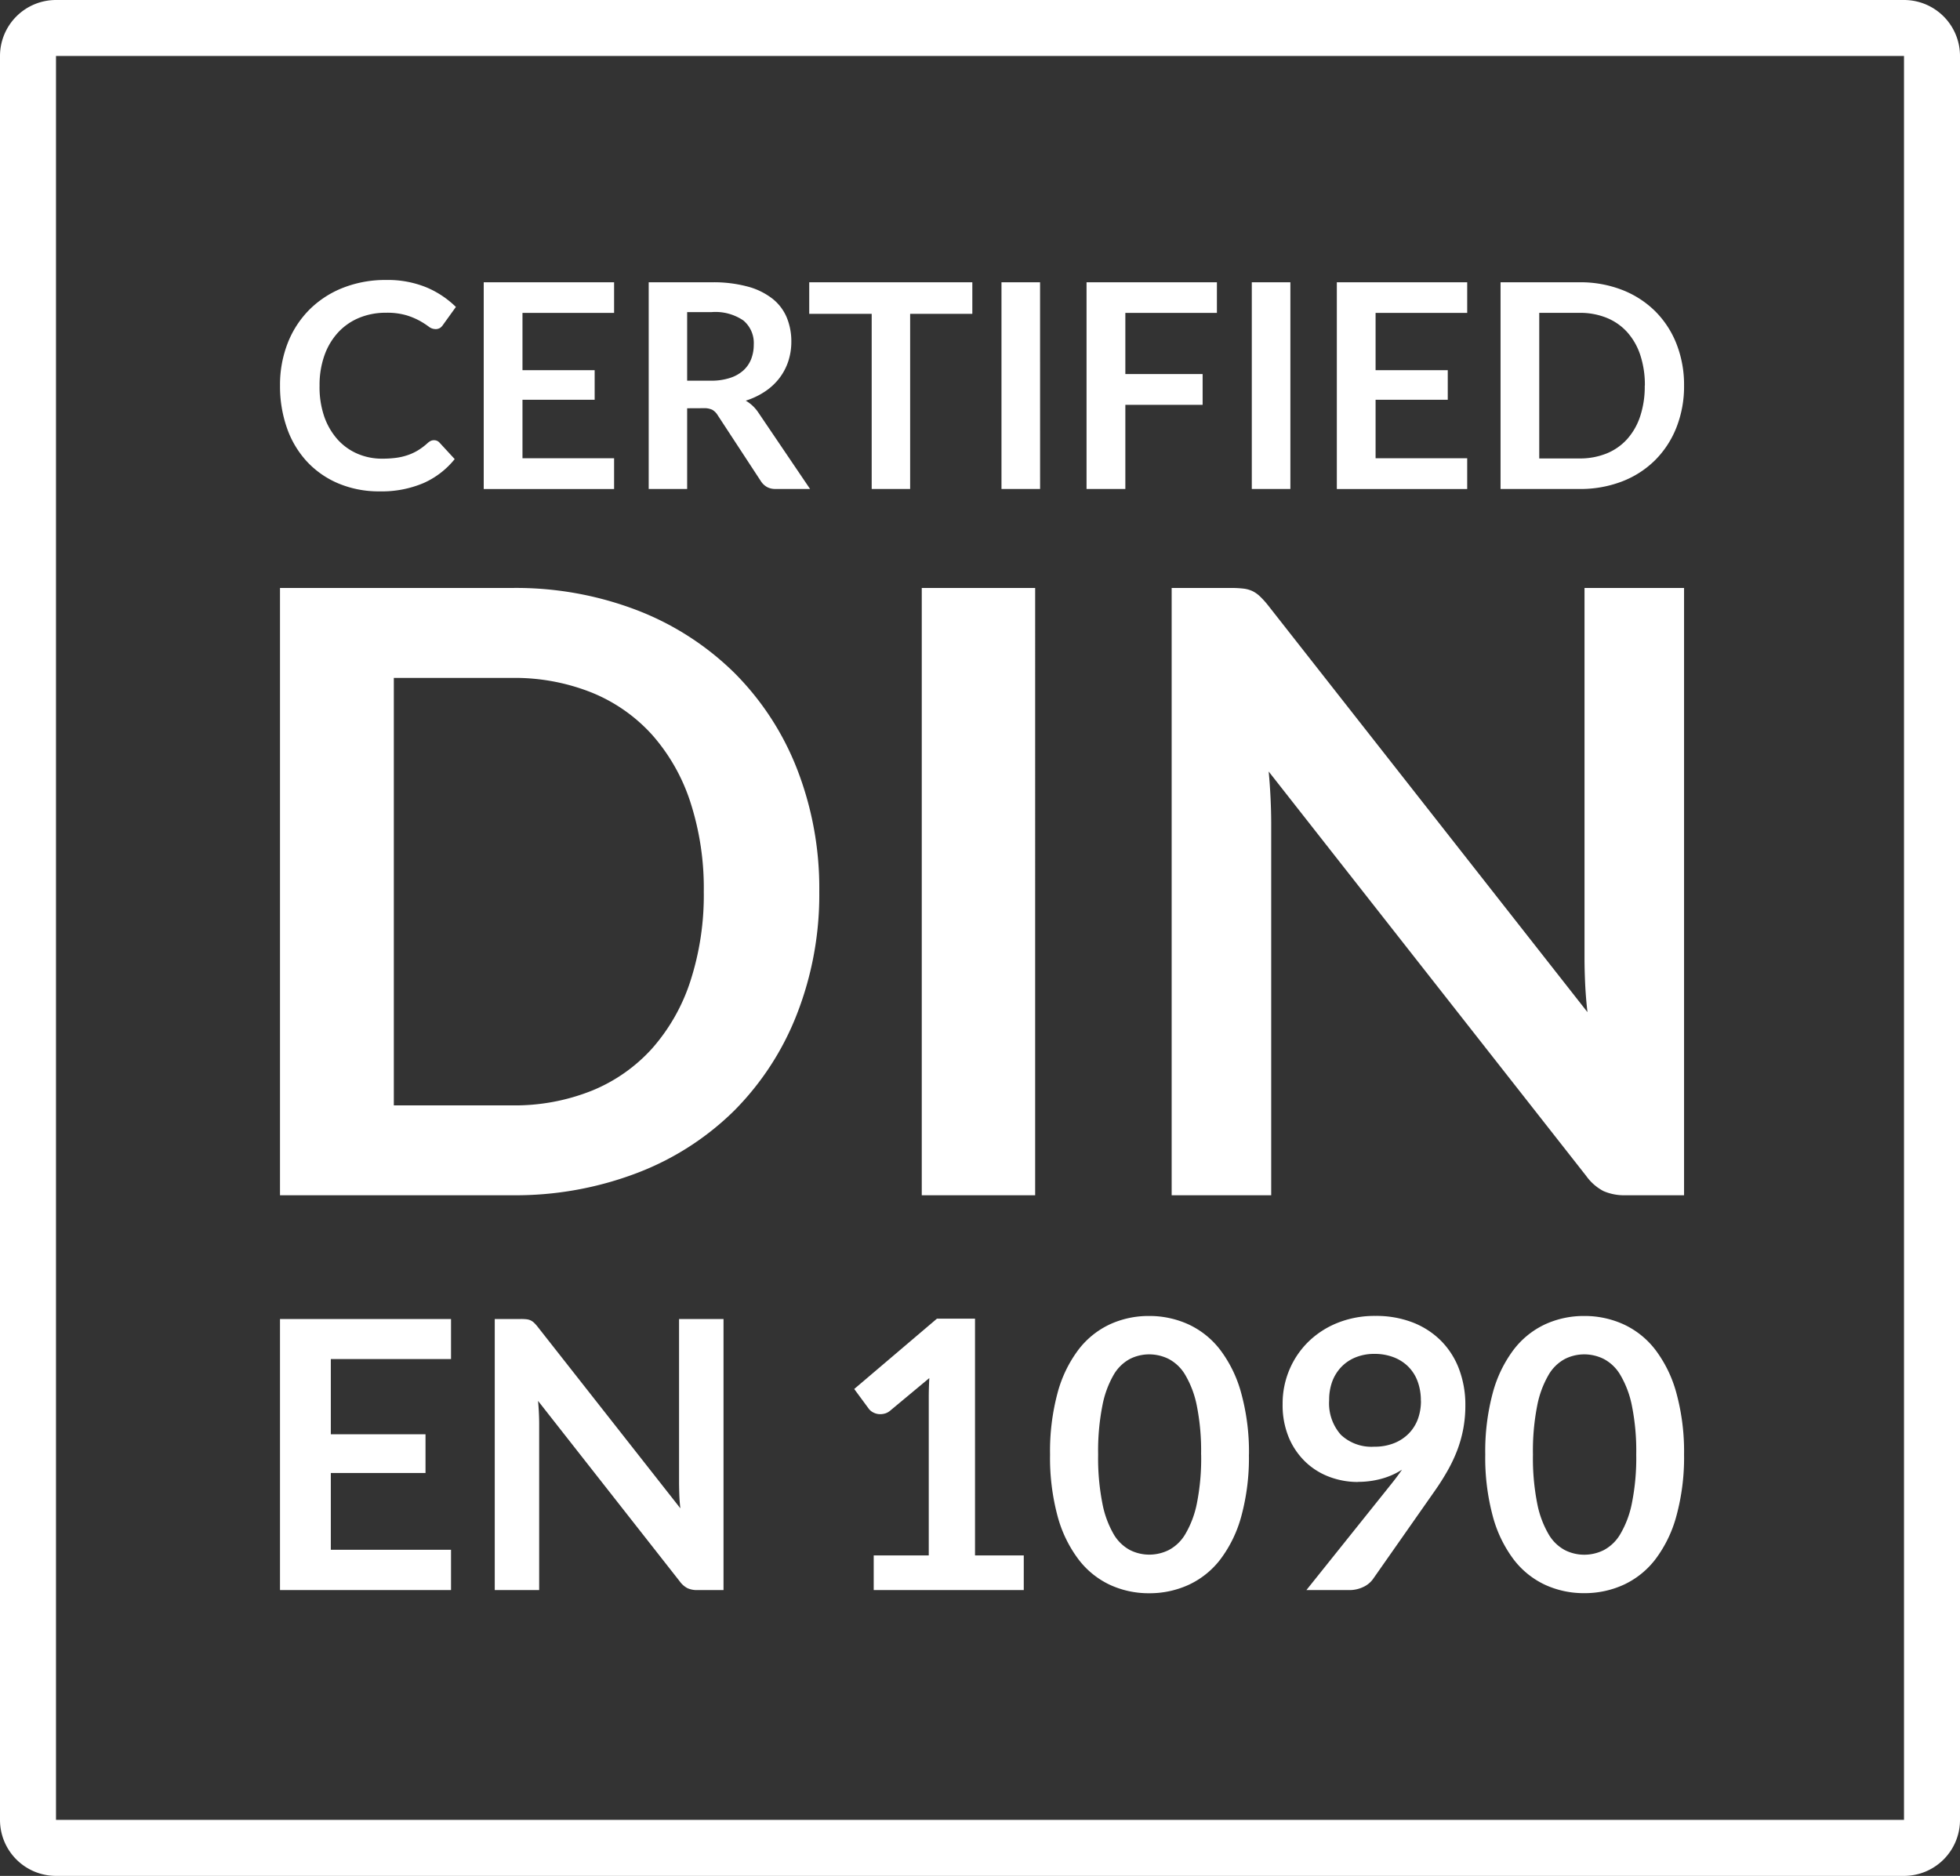
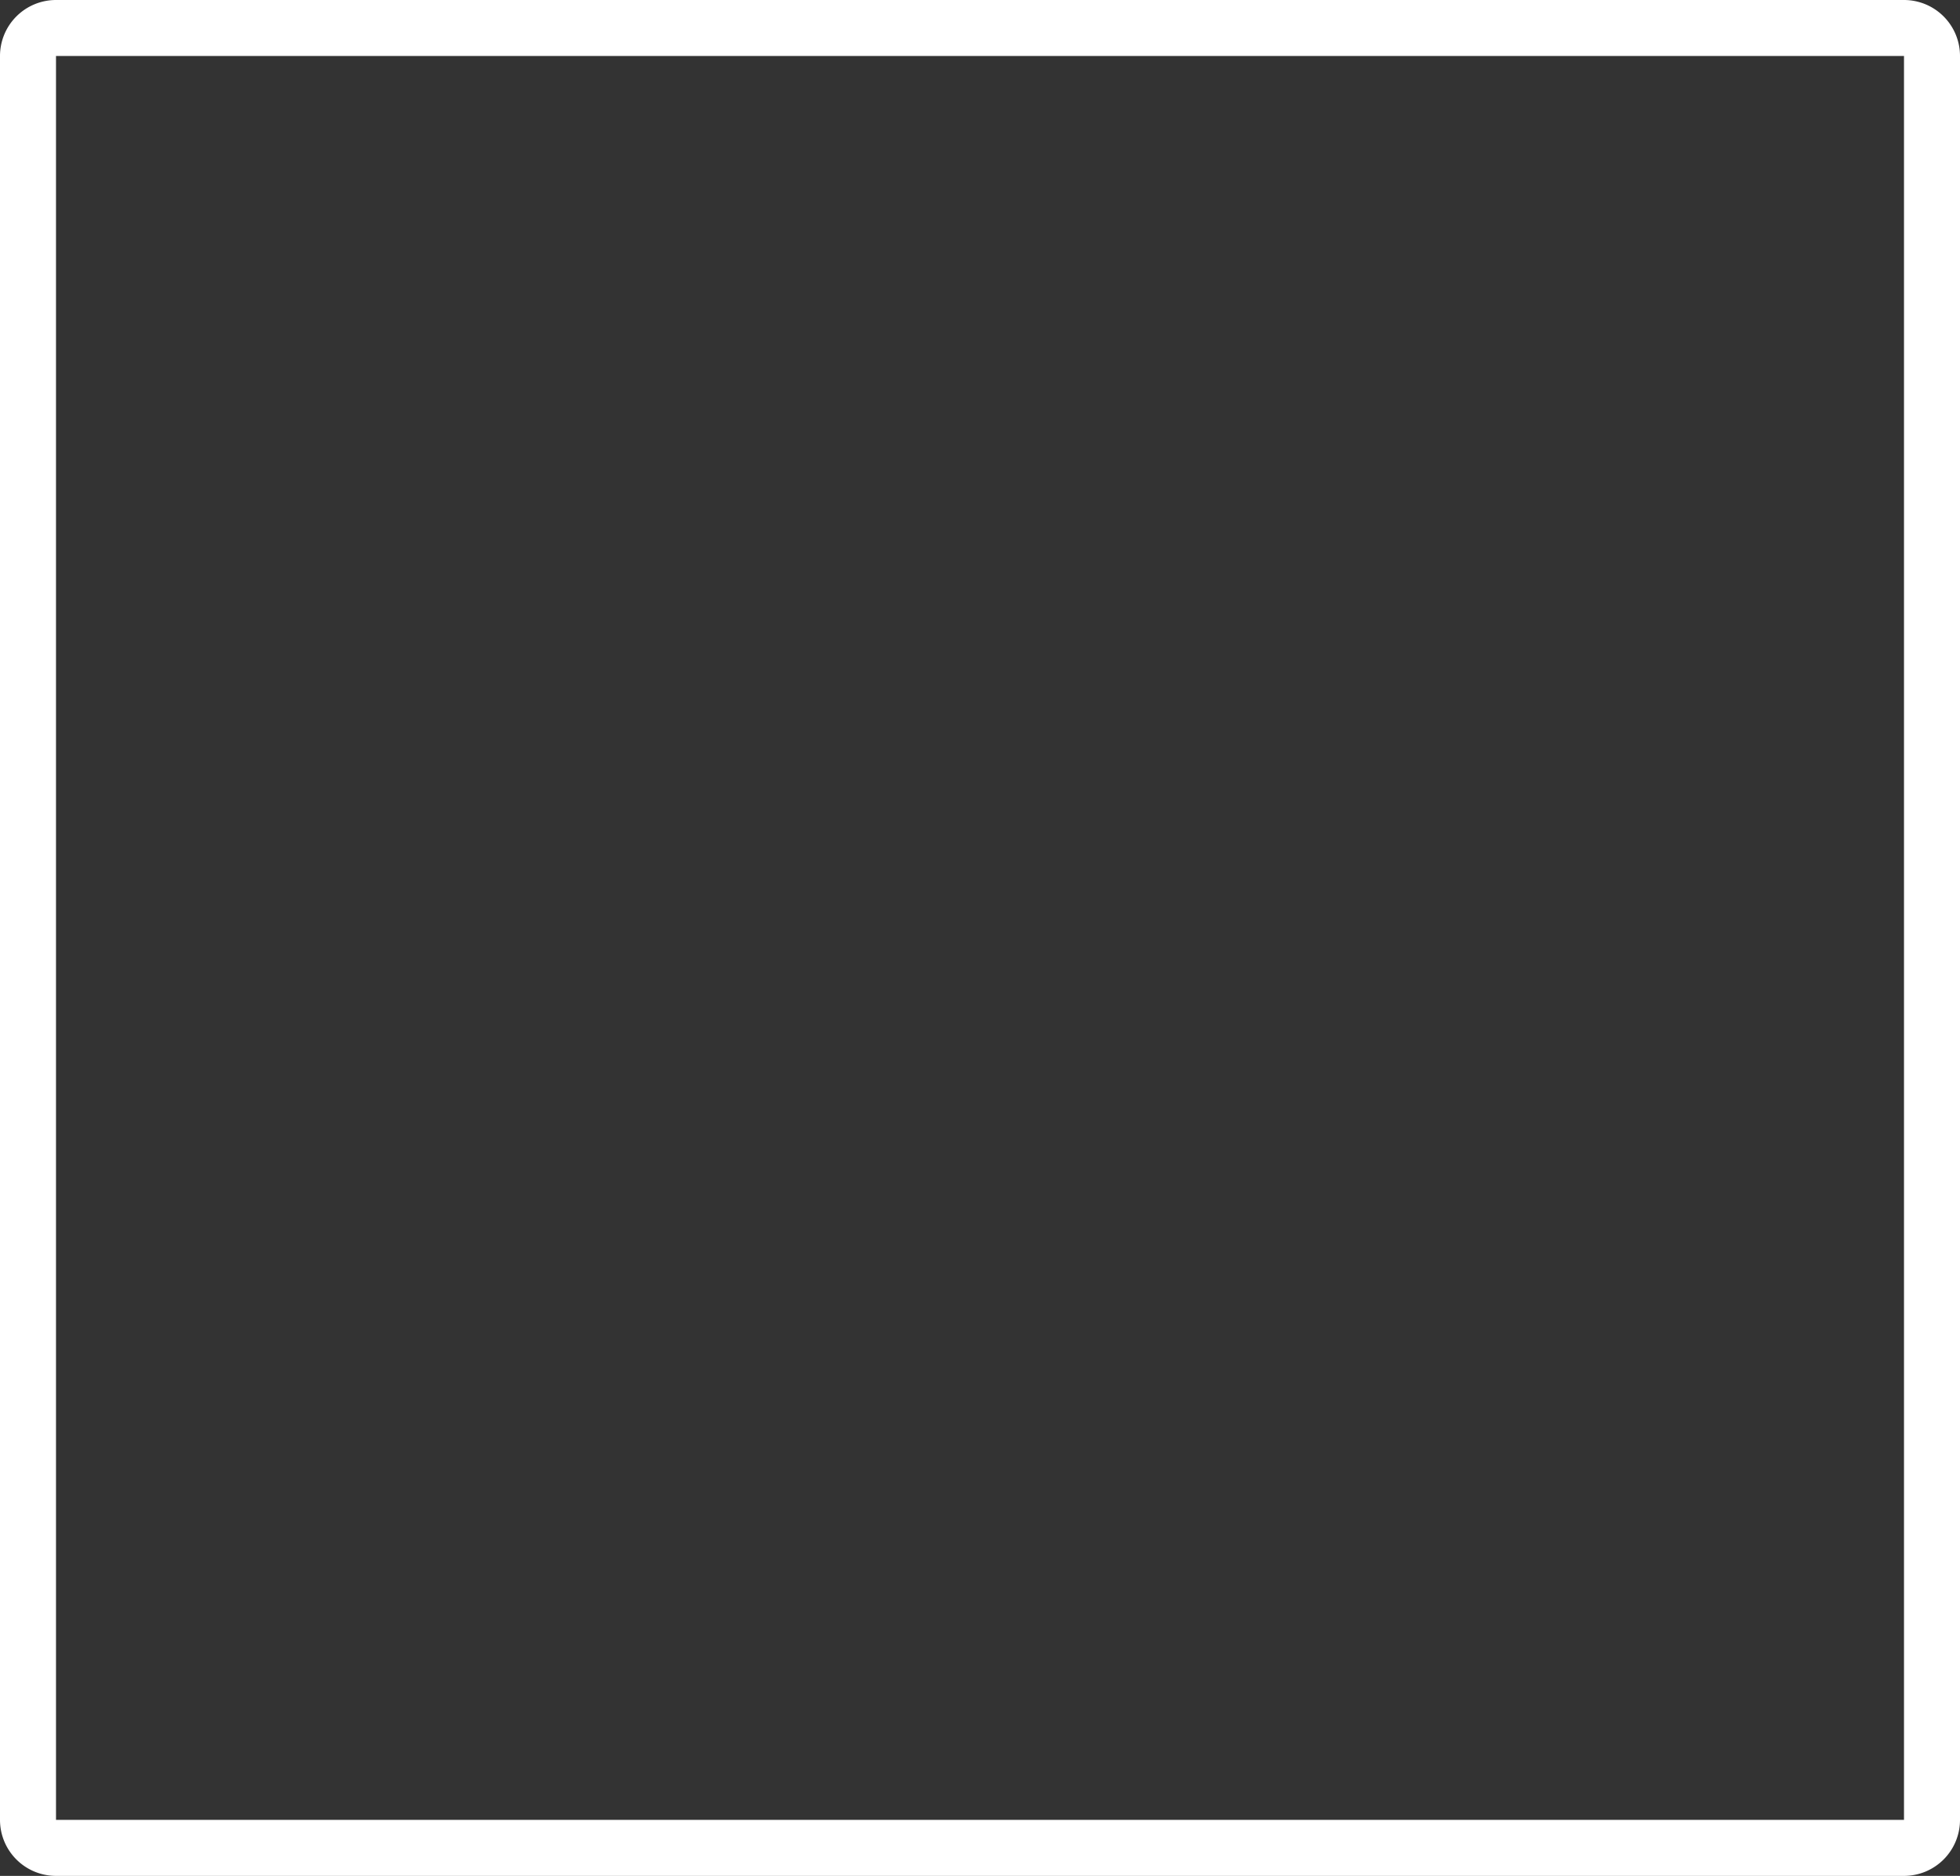
<svg xmlns="http://www.w3.org/2000/svg" width="70" height="67" viewBox="0 0 70 67">
  <rect x="0" y="0" width="70" height="67" fill="#333333" stroke="none" />
  <g id="Group_295" data-name="Group 295" transform="translate(-14792 -12478)">
    <g id="Group_294" data-name="Group 294" transform="translate(-0.19)">
-       <path id="Path_296" data-name="Path 296" d="M5.813-1.587a.258.258,0,0,1,.194.087l.541.587A2.972,2.972,0,0,1,5.443-.06a3.809,3.809,0,0,1-1.575.3A3.722,3.722,0,0,1,2.39-.045,3.258,3.258,0,0,1,1.27-.826,3.42,3.42,0,0,1,.558-2.021,4.484,4.484,0,0,1,.31-3.537,4.081,4.081,0,0,1,.586-5.061a3.492,3.492,0,0,1,.776-1.192,3.512,3.512,0,0,1,1.2-.779A4.116,4.116,0,0,1,4.1-7.31a3.634,3.634,0,0,1,1.437.263,3.359,3.359,0,0,1,1.054.7l-.459.638a.417.417,0,0,1-.1.107.3.3,0,0,1-.176.046.4.4,0,0,1-.24-.092,2.97,2.97,0,0,0-.311-.2,2.539,2.539,0,0,0-.477-.2,2.456,2.456,0,0,0-.733-.092,2.472,2.472,0,0,0-.957.181,2.128,2.128,0,0,0-.75.518,2.384,2.384,0,0,0-.49.819,3.147,3.147,0,0,0-.176,1.085A3.234,3.234,0,0,0,1.89-2.429a2.436,2.436,0,0,0,.477.817,2.038,2.038,0,0,0,.71.508,2.194,2.194,0,0,0,.878.176,3.825,3.825,0,0,0,.508-.031,2.156,2.156,0,0,0,.419-.1,1.859,1.859,0,0,0,.362-.171,2.265,2.265,0,0,0,.34-.258.484.484,0,0,1,.107-.074A.27.27,0,0,1,5.813-1.587Zm6.428-5.641v1.093H8.969v2.047h2.578v1.057H8.969V-.944h3.272v1.1H7.585V-7.228Zm2.609,4.5V.154H13.477V-7.228h2.251a4.7,4.7,0,0,1,1.294.156,2.466,2.466,0,0,1,.883.437,1.685,1.685,0,0,1,.505.671,2.238,2.238,0,0,1,.161.86,2.229,2.229,0,0,1-.11.7,2.039,2.039,0,0,1-.317.6,2.133,2.133,0,0,1-.511.475A2.676,2.676,0,0,1,16.943-3a1.361,1.361,0,0,1,.449.424L19.24.154H18a.6.6,0,0,1-.3-.071.621.621,0,0,1-.212-.2L15.937-2.486a.545.545,0,0,0-.191-.189.671.671,0,0,0-.309-.056Zm0-.985h.858a2.126,2.126,0,0,0,.676-.1,1.308,1.308,0,0,0,.475-.268,1.076,1.076,0,0,0,.278-.406A1.4,1.4,0,0,0,17.229-5a1.048,1.048,0,0,0-.37-.863,1.77,1.77,0,0,0-1.131-.3H14.85ZM25.035-7.228V-6.1H22.814V.154H21.441V-6.1H19.21V-7.228ZM27.455.154H26.076V-7.228h1.378ZM33.77-7.228v1.093H30.5v2.185H33.26v1.1H30.5V.154H29.114V-7.228ZM36.394.154H35.016V-7.228h1.378Zm6.315-7.382v1.093H39.437v2.047h2.578v1.057H39.437V-.944h3.272v1.1H38.053V-7.228Zm7.745,3.691a3.992,3.992,0,0,1-.271,1.491,3.424,3.424,0,0,1-.761,1.169,3.4,3.4,0,0,1-1.179.761,4.144,4.144,0,0,1-1.526.271H43.9V-7.228h2.818a4.11,4.11,0,0,1,1.526.273,3.453,3.453,0,0,1,1.179.761,3.4,3.4,0,0,1,.761,1.167A3.992,3.992,0,0,1,50.454-3.537Zm-1.4,0a3.388,3.388,0,0,0-.163-1.09,2.309,2.309,0,0,0-.465-.817,2,2,0,0,0-.733-.513,2.521,2.521,0,0,0-.973-.179H45.282v5.2h1.435a2.521,2.521,0,0,0,.973-.179,2,2,0,0,0,.733-.513,2.309,2.309,0,0,0,.465-.817A3.388,3.388,0,0,0,49.05-3.537Z" transform="translate(14801.881 12495.31)" fill="#fff" />
-       <path id="Path_298" data-name="Path 298" d="M6.838-7.2V-5.77H2.545v2.686H5.927V-1.7H2.545V1.042H6.838v1.44H.73V-7.2Zm2.5,0a1.666,1.666,0,0,1,.2.01.471.471,0,0,1,.144.04.483.483,0,0,1,.124.087,1.4,1.4,0,0,1,.134.151L15.029-.438Q15-.673,14.992-.9t-.01-.419V-7.2H16.57V2.482h-.931a.825.825,0,0,1-.355-.067.79.79,0,0,1-.275-.241L9.946-4.276q.02.214.03.425t.01.385V2.482H8.4V-7.2ZM21.934,1.243H23.9V-4.4q0-.328.02-.69L22.524-3.928a.494.494,0,0,1-.177.1.623.623,0,0,1-.177.027.526.526,0,0,1-.244-.057.456.456,0,0,1-.164-.131L21.238-4.7l2.954-2.512h1.36V1.243h1.741V2.482H21.934Zm13.4-3.6a7.936,7.936,0,0,1-.271,2.2,4.507,4.507,0,0,1-.75,1.544,3.033,3.033,0,0,1-1.132.908,3.355,3.355,0,0,1-1.41.3,3.31,3.31,0,0,1-1.4-.3,3.021,3.021,0,0,1-1.122-.908A4.5,4.5,0,0,1,28.5-.16a8.029,8.029,0,0,1-.268-2.2,8.021,8.021,0,0,1,.268-2.2,4.5,4.5,0,0,1,.743-1.54,3.021,3.021,0,0,1,1.122-.908,3.31,3.31,0,0,1,1.4-.3,3.355,3.355,0,0,1,1.41.3,3.033,3.033,0,0,1,1.132.908,4.509,4.509,0,0,1,.75,1.54A7.927,7.927,0,0,1,35.336-2.361Zm-1.708,0A8.188,8.188,0,0,0,33.474-4.1a3.5,3.5,0,0,0-.412-1.1,1.5,1.5,0,0,0-.593-.573,1.564,1.564,0,0,0-.7-.164,1.53,1.53,0,0,0-.686.164A1.489,1.489,0,0,0,30.5-5.2,3.51,3.51,0,0,0,30.1-4.1a8.364,8.364,0,0,0-.151,1.741A8.364,8.364,0,0,0,30.1-.619,3.51,3.51,0,0,0,30.5.479a1.489,1.489,0,0,0,.586.573,1.53,1.53,0,0,0,.686.164,1.564,1.564,0,0,0,.7-.164,1.5,1.5,0,0,0,.593-.573,3.5,3.5,0,0,0,.412-1.1A8.188,8.188,0,0,0,33.628-2.361Zm5.592.978a2.878,2.878,0,0,1-.985-.174,2.5,2.5,0,0,1-.861-.526,2.591,2.591,0,0,1-.606-.871,3.005,3.005,0,0,1-.228-1.216,3.093,3.093,0,0,1,.241-1.219,3.062,3.062,0,0,1,.676-1A3.173,3.173,0,0,1,38.5-7.062,3.542,3.542,0,0,1,39.85-7.31a3.608,3.608,0,0,1,1.336.234,2.913,2.913,0,0,1,1.011.656,2.861,2.861,0,0,1,.643,1.011,3.605,3.605,0,0,1,.224,1.293,4.514,4.514,0,0,1-.077.851,4.463,4.463,0,0,1-.221.774,5.356,5.356,0,0,1-.345.723q-.2.352-.449.707L39.757,2.1a.878.878,0,0,1-.338.271,1.145,1.145,0,0,1-.512.111h-1.52l3.007-3.757q.114-.141.214-.275t.194-.268a2.672,2.672,0,0,1-.737.325A3.169,3.169,0,0,1,39.221-1.383Zm2.257-2.9a1.946,1.946,0,0,0-.121-.707,1.45,1.45,0,0,0-.342-.526,1.5,1.5,0,0,0-.526-.328,1.89,1.89,0,0,0-.666-.114,1.764,1.764,0,0,0-.676.124,1.471,1.471,0,0,0-.512.345,1.524,1.524,0,0,0-.325.526A1.89,1.89,0,0,0,38.2-4.3a1.69,1.69,0,0,0,.419,1.236,1.593,1.593,0,0,0,1.189.425,1.873,1.873,0,0,0,.713-.127,1.524,1.524,0,0,0,.526-.348,1.465,1.465,0,0,0,.325-.522A1.873,1.873,0,0,0,41.478-4.283Zm9.4,1.922A7.935,7.935,0,0,1,50.6-.16a4.507,4.507,0,0,1-.75,1.544,3.033,3.033,0,0,1-1.132.908,3.355,3.355,0,0,1-1.41.3,3.31,3.31,0,0,1-1.4-.3,3.021,3.021,0,0,1-1.122-.908A4.5,4.5,0,0,1,44.043-.16a8.029,8.029,0,0,1-.268-2.2,8.021,8.021,0,0,1,.268-2.2,4.5,4.5,0,0,1,.743-1.54,3.021,3.021,0,0,1,1.122-.908,3.31,3.31,0,0,1,1.4-.3,3.355,3.355,0,0,1,1.41.3,3.033,3.033,0,0,1,1.132.908,4.509,4.509,0,0,1,.75,1.54A7.927,7.927,0,0,1,50.875-2.361Zm-1.708,0A8.188,8.188,0,0,0,49.013-4.1,3.5,3.5,0,0,0,48.6-5.2a1.5,1.5,0,0,0-.593-.573,1.564,1.564,0,0,0-.7-.164,1.53,1.53,0,0,0-.687.164,1.489,1.489,0,0,0-.586.573,3.51,3.51,0,0,0-.405,1.1,8.365,8.365,0,0,0-.151,1.741,8.365,8.365,0,0,0,.151,1.741,3.51,3.51,0,0,0,.405,1.1,1.489,1.489,0,0,0,.586.573,1.53,1.53,0,0,0,.687.164,1.564,1.564,0,0,0,.7-.164A1.5,1.5,0,0,0,48.6.479a3.5,3.5,0,0,0,.412-1.1A8.188,8.188,0,0,0,49.167-2.361Z" transform="translate(14801.46 12532.31)" fill="#fff" />
-       <path id="Path_297" data-name="Path 297" d="M21.45-10.845a11.729,11.729,0,0,1-.8,4.38A10.061,10.061,0,0,1,18.42-3.03,10,10,0,0,1,14.955-.8,12.176,12.176,0,0,1,10.47,0H2.19V-21.69h8.28a12.074,12.074,0,0,1,4.485.8,10.145,10.145,0,0,1,3.465,2.235,9.981,9.981,0,0,1,2.235,3.428A11.729,11.729,0,0,1,21.45-10.845Zm-4.125,0a9.955,9.955,0,0,0-.48-3.2,6.785,6.785,0,0,0-1.365-2.4,5.885,5.885,0,0,0-2.153-1.507,7.406,7.406,0,0,0-2.858-.525H6.255V-3.21H10.47a7.406,7.406,0,0,0,2.858-.525A5.885,5.885,0,0,0,15.48-5.243a6.785,6.785,0,0,0,1.365-2.4A9.955,9.955,0,0,0,17.325-10.845ZM29.16,0H25.11V-21.69h4.05Zm6.99-21.69a3.731,3.731,0,0,1,.45.023,1.055,1.055,0,0,1,.323.09,1.082,1.082,0,0,1,.278.2,3.127,3.127,0,0,1,.3.337L48.885-6.54q-.06-.525-.083-1.028t-.022-.937V-21.69h3.555V0H50.25a1.849,1.849,0,0,1-.795-.15,1.77,1.77,0,0,1-.615-.54L37.5-15.135q.045.48.067.953t.023.862V0H34.035V-21.69Z" transform="translate(14800 12520.69)" fill="#fff" />
-     </g>
+       </g>
    <path id="Rectangle_575" data-name="Rectangle 575" d="M2,2V65H68V2H2M2,0H68a2,2,0,0,1,2,2V65a2,2,0,0,1-2,2H2a2,2,0,0,1-2-2V2A2,2,0,0,1,2,0Z" transform="translate(14792 12478)" fill="#fff" />
  </g>
</svg>